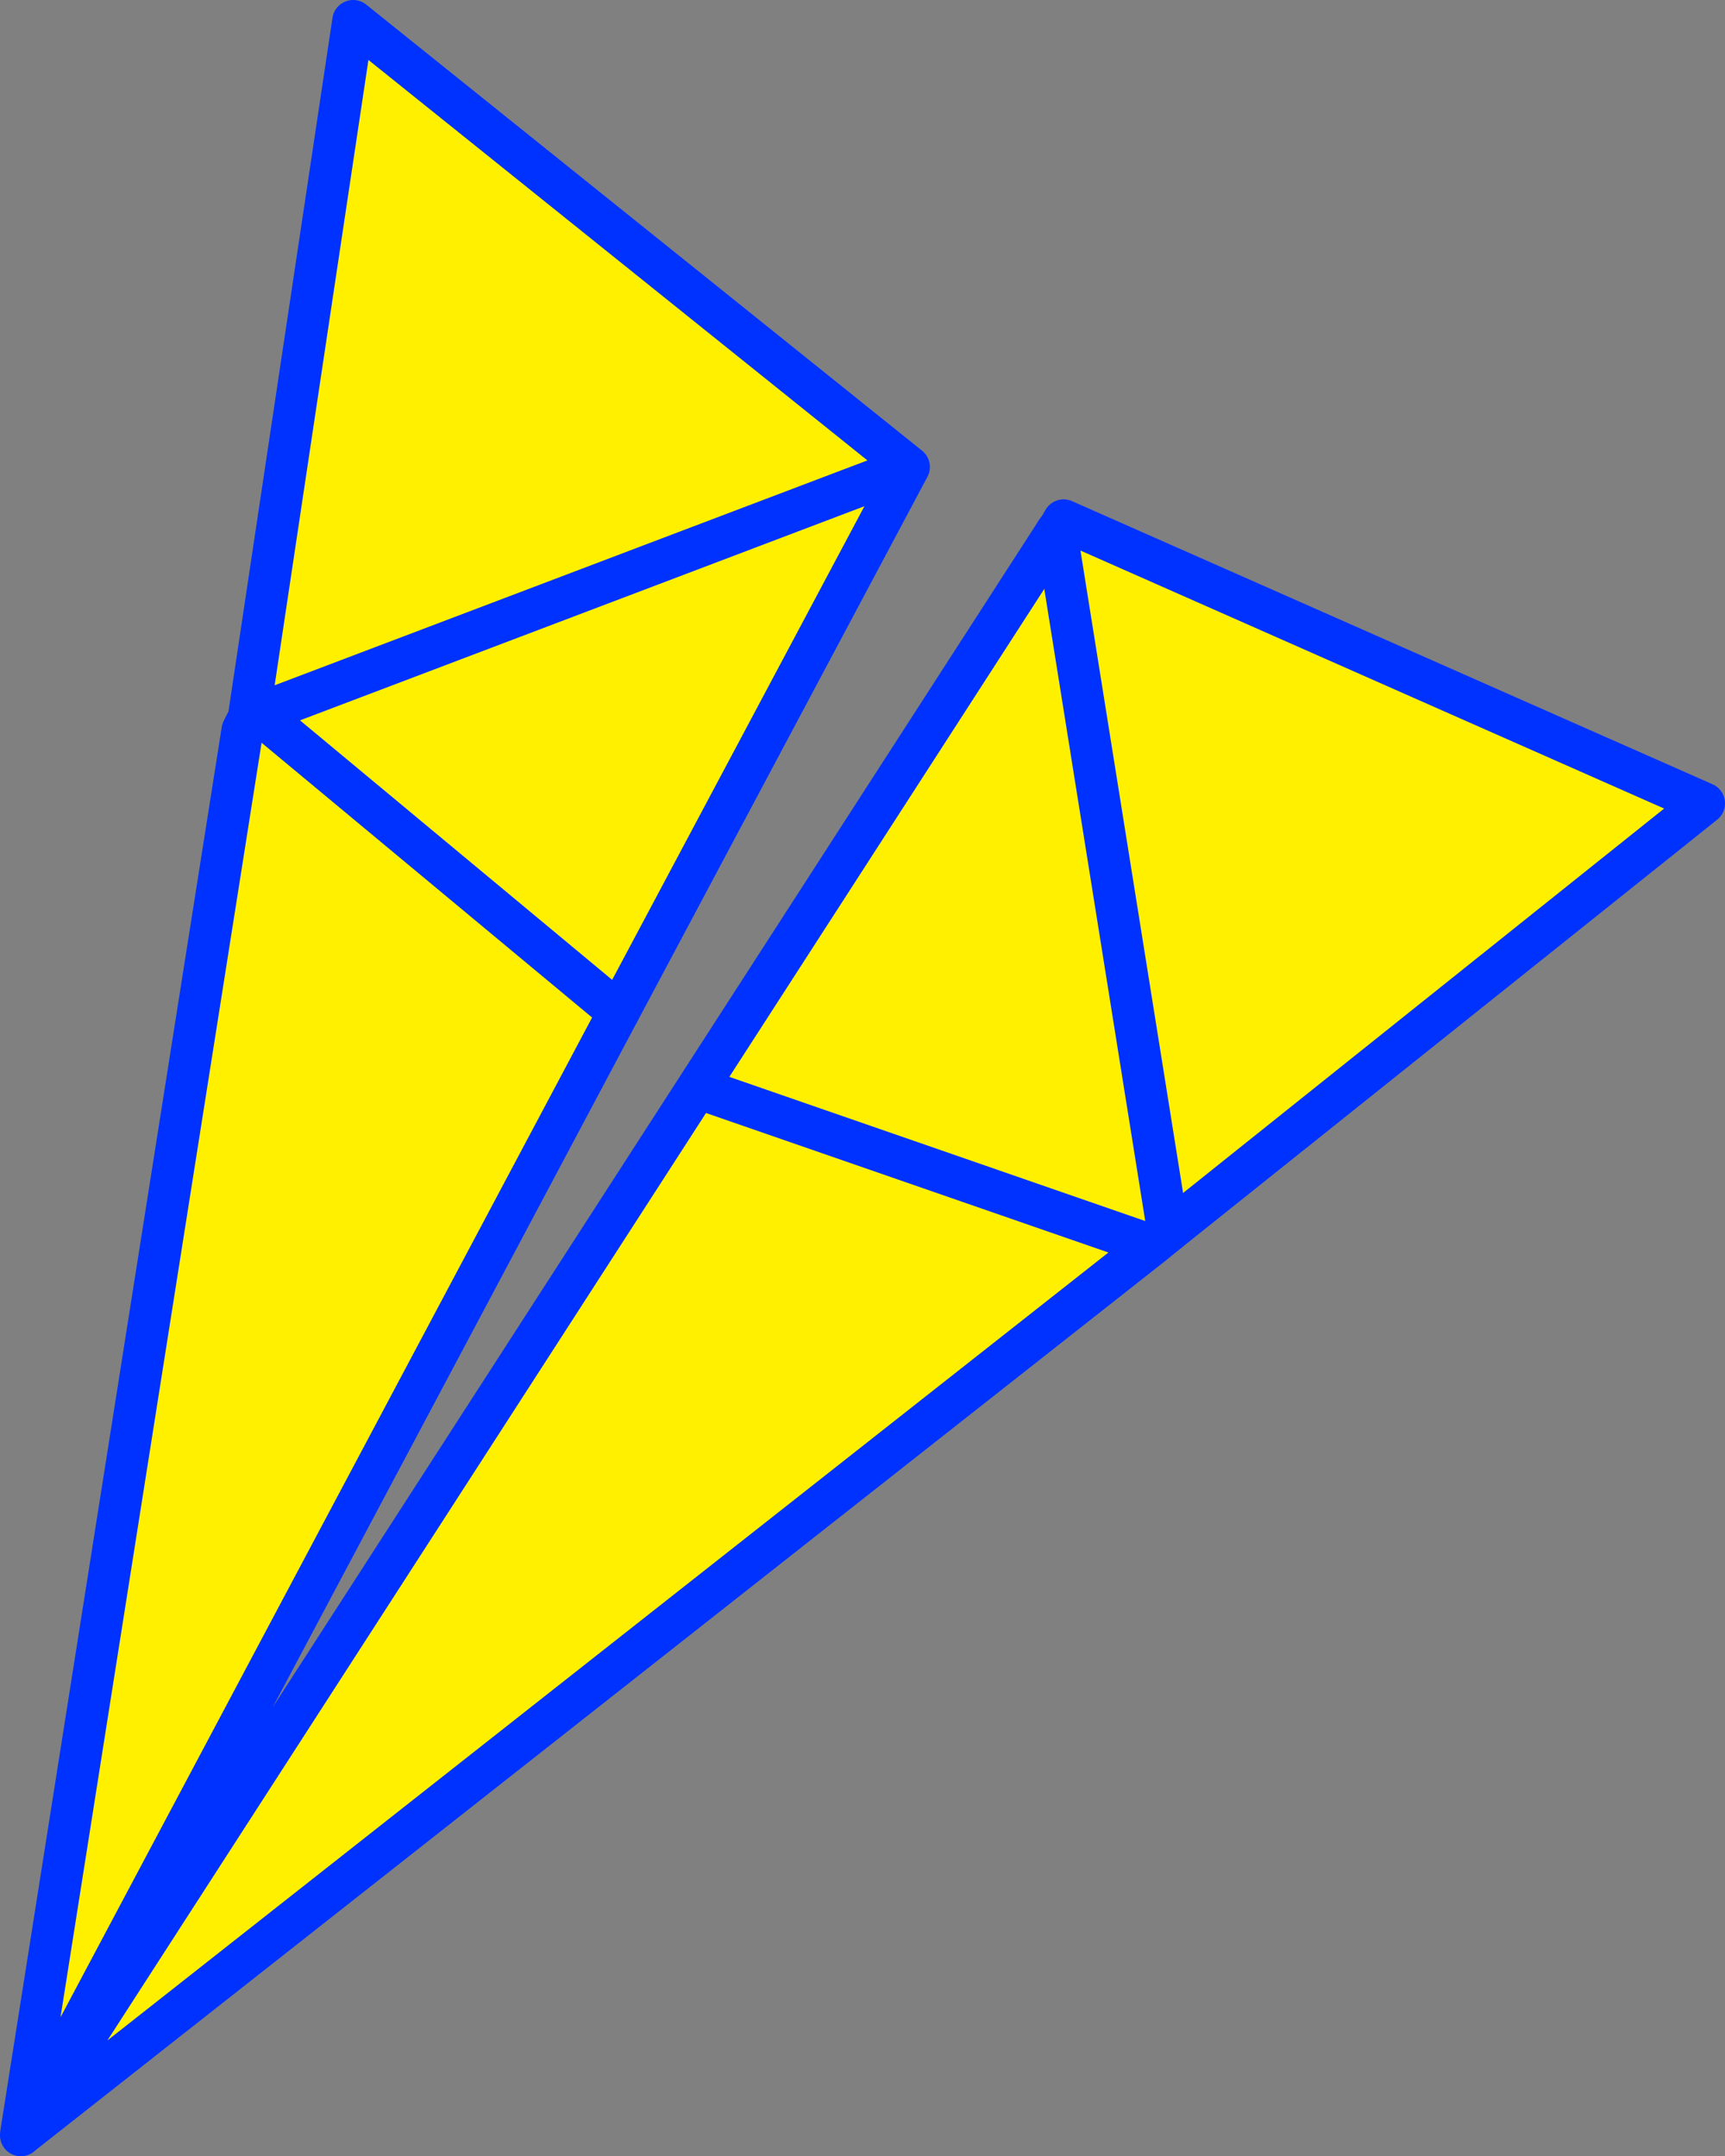
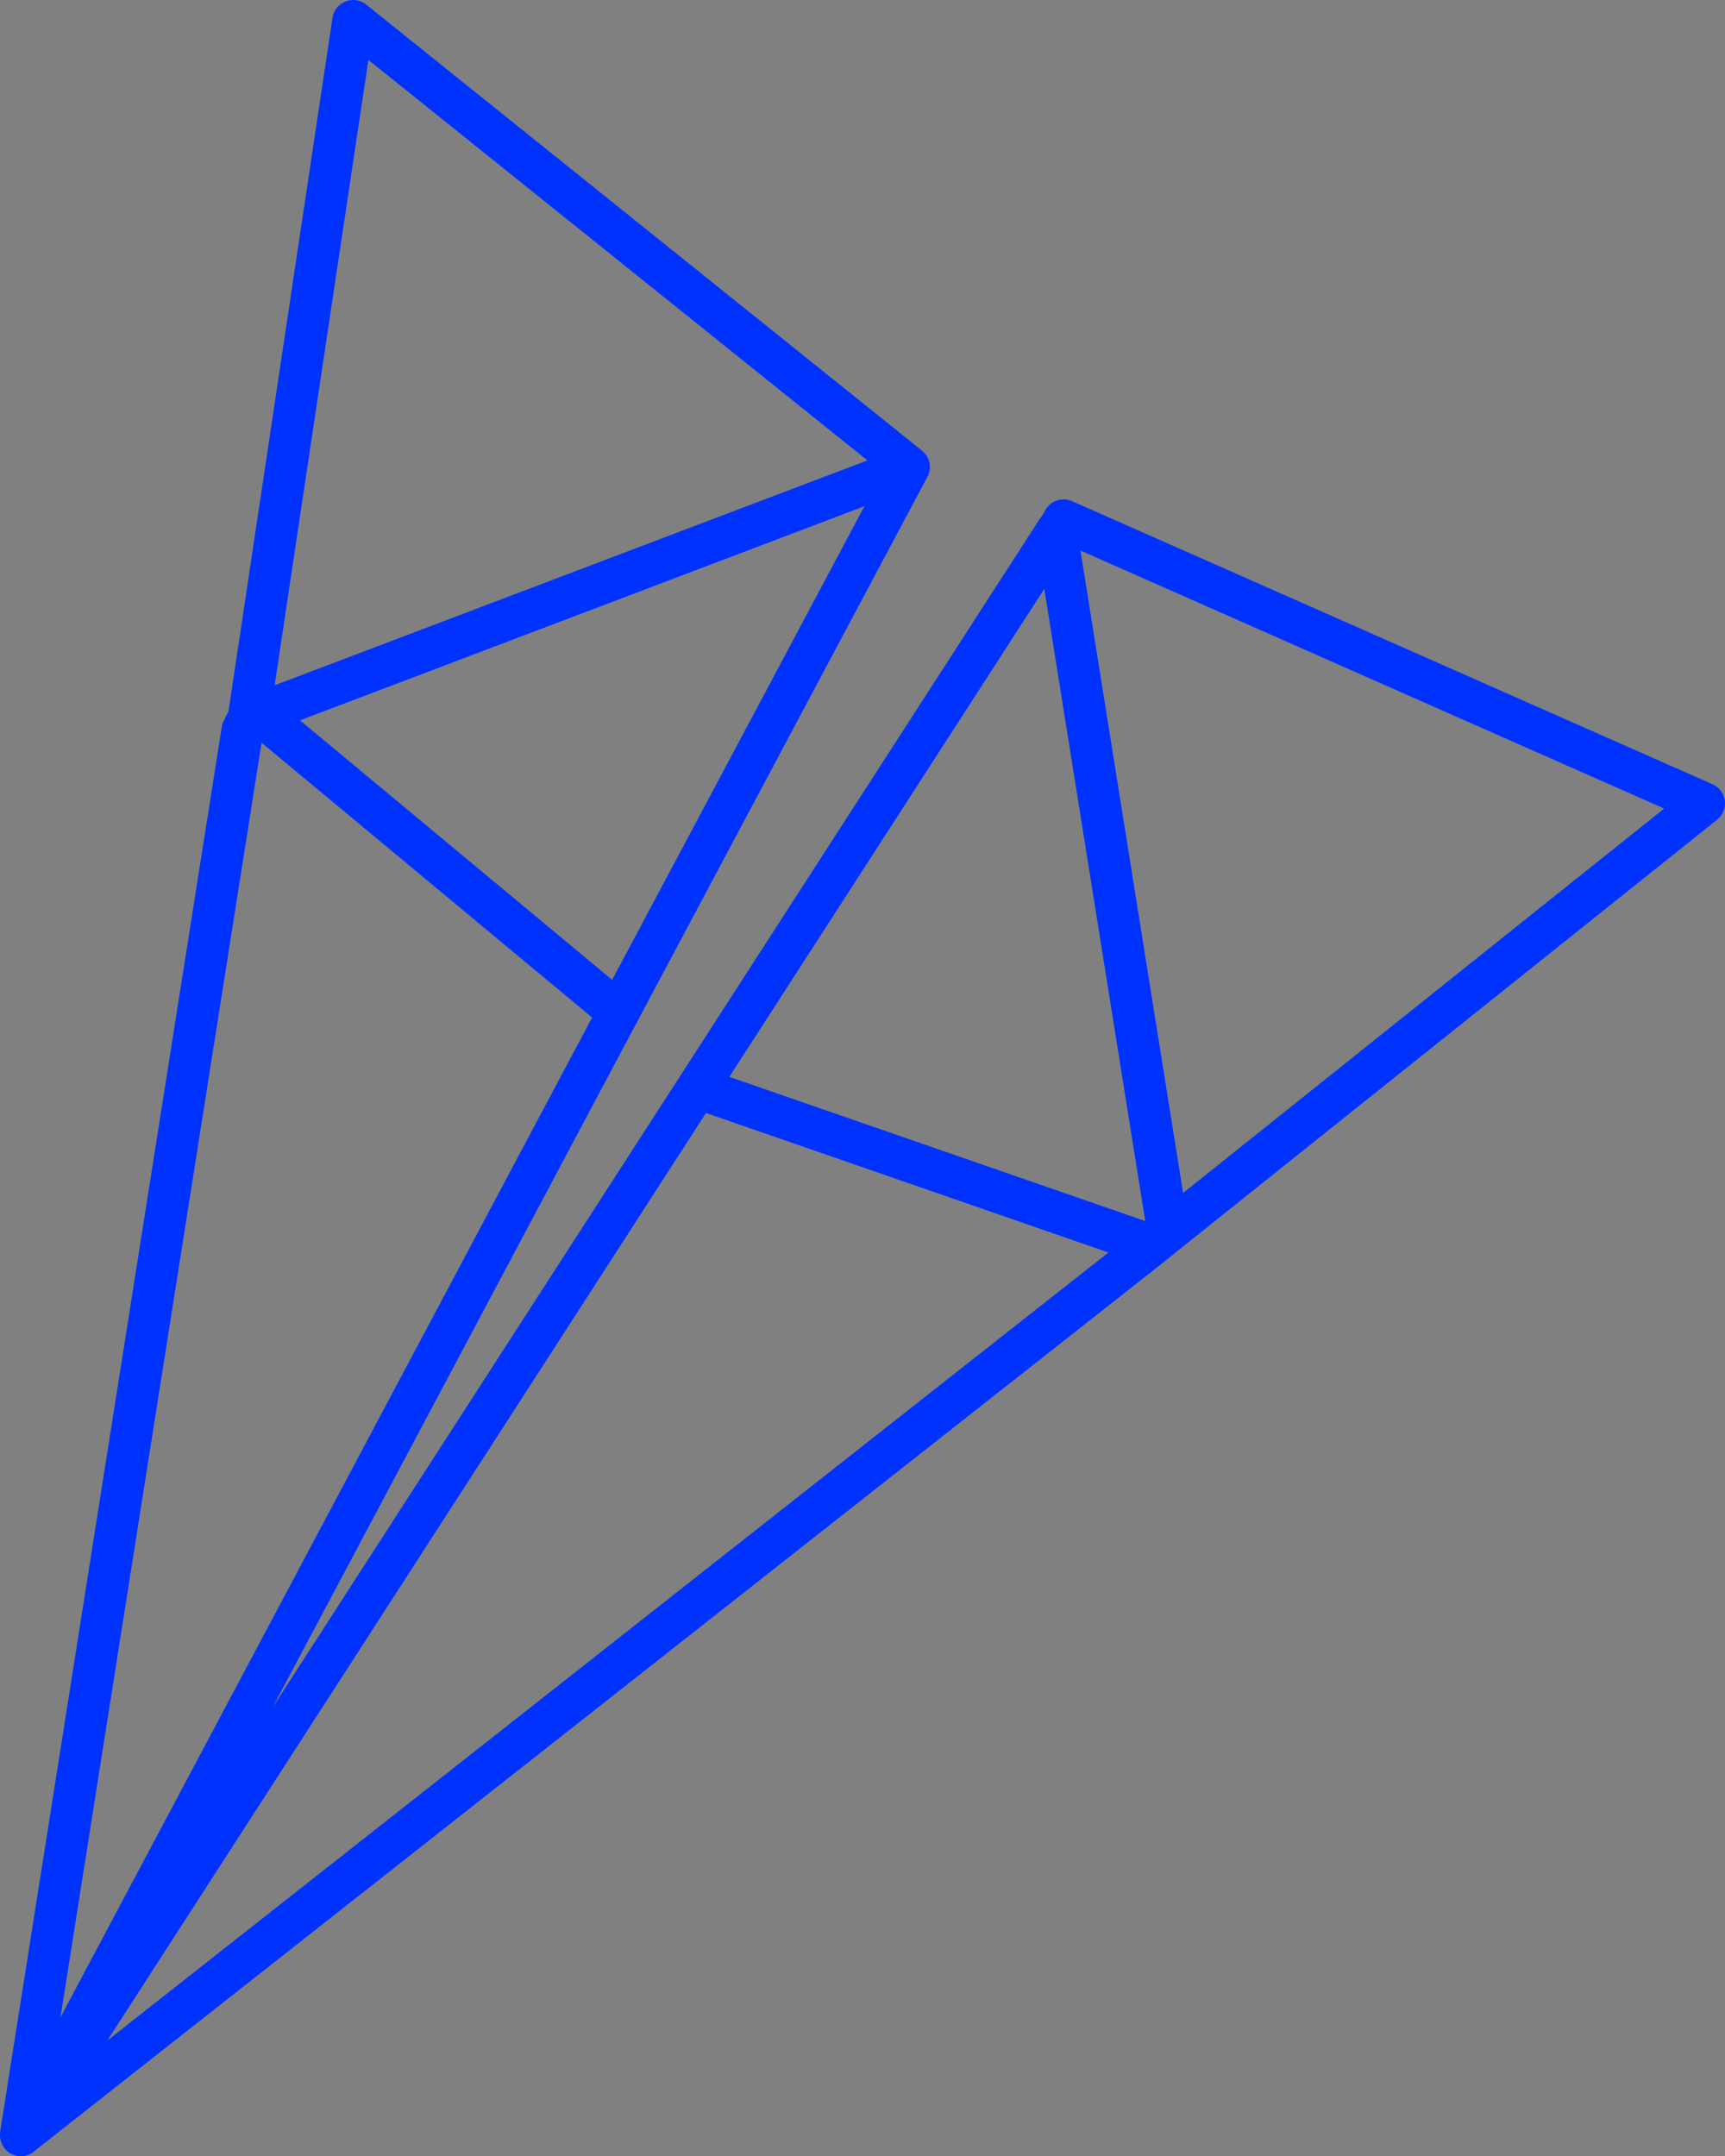
<svg xmlns="http://www.w3.org/2000/svg" height="103.2px" width="82.55px">
  <rect width="100%" height="100%" fill="#808080" stroke="none" />
  <g transform="matrix(1.0, 0.0, 0.0, 1.0, -322.3, -241.7)">
-     <path d="M333.9 276.65 L334.7 275.85 334.2 276.05 339.2 242.7 365.8 264.05 351.9 290.15 323.35 343.85 372.85 267.15 373.0 266.95 373.2 266.6 403.85 280.15 378.2 300.65 377.4 301.3 323.35 343.85 323.3 343.85 333.9 276.65 M334.7 275.85 L351.9 290.15 334.7 275.85 365.8 264.05 334.7 275.85 M356.2 293.95 L377.4 301.3 356.2 293.95 M378.2 300.65 L372.85 267.15 378.2 300.65" fill="#fff000" fill-rule="evenodd" stroke="none" />
    <path d="M334.2 276.05 L333.9 276.65 323.3 343.85 323.3 343.9 323.35 343.85 372.85 267.15 M334.7 275.85 L334.2 276.05 339.2 242.7 365.8 264.05 351.9 290.15 323.35 343.85 377.4 301.3 356.2 293.95 M373.0 266.95 L373.2 266.6 403.85 280.15 378.2 300.65 377.4 301.3 M334.7 275.85 L365.8 264.05" fill="none" stroke="#0032ff" stroke-linecap="round" stroke-linejoin="round" stroke-width="2.0" />
    <path d="M372.85 267.15 L373.0 266.95 M351.9 290.15 L334.7 275.85 M372.85 267.15 L378.2 300.65" fill="none" stroke="#0032ff" stroke-linecap="round" stroke-linejoin="round" stroke-width="2.0" />
  </g>
</svg>